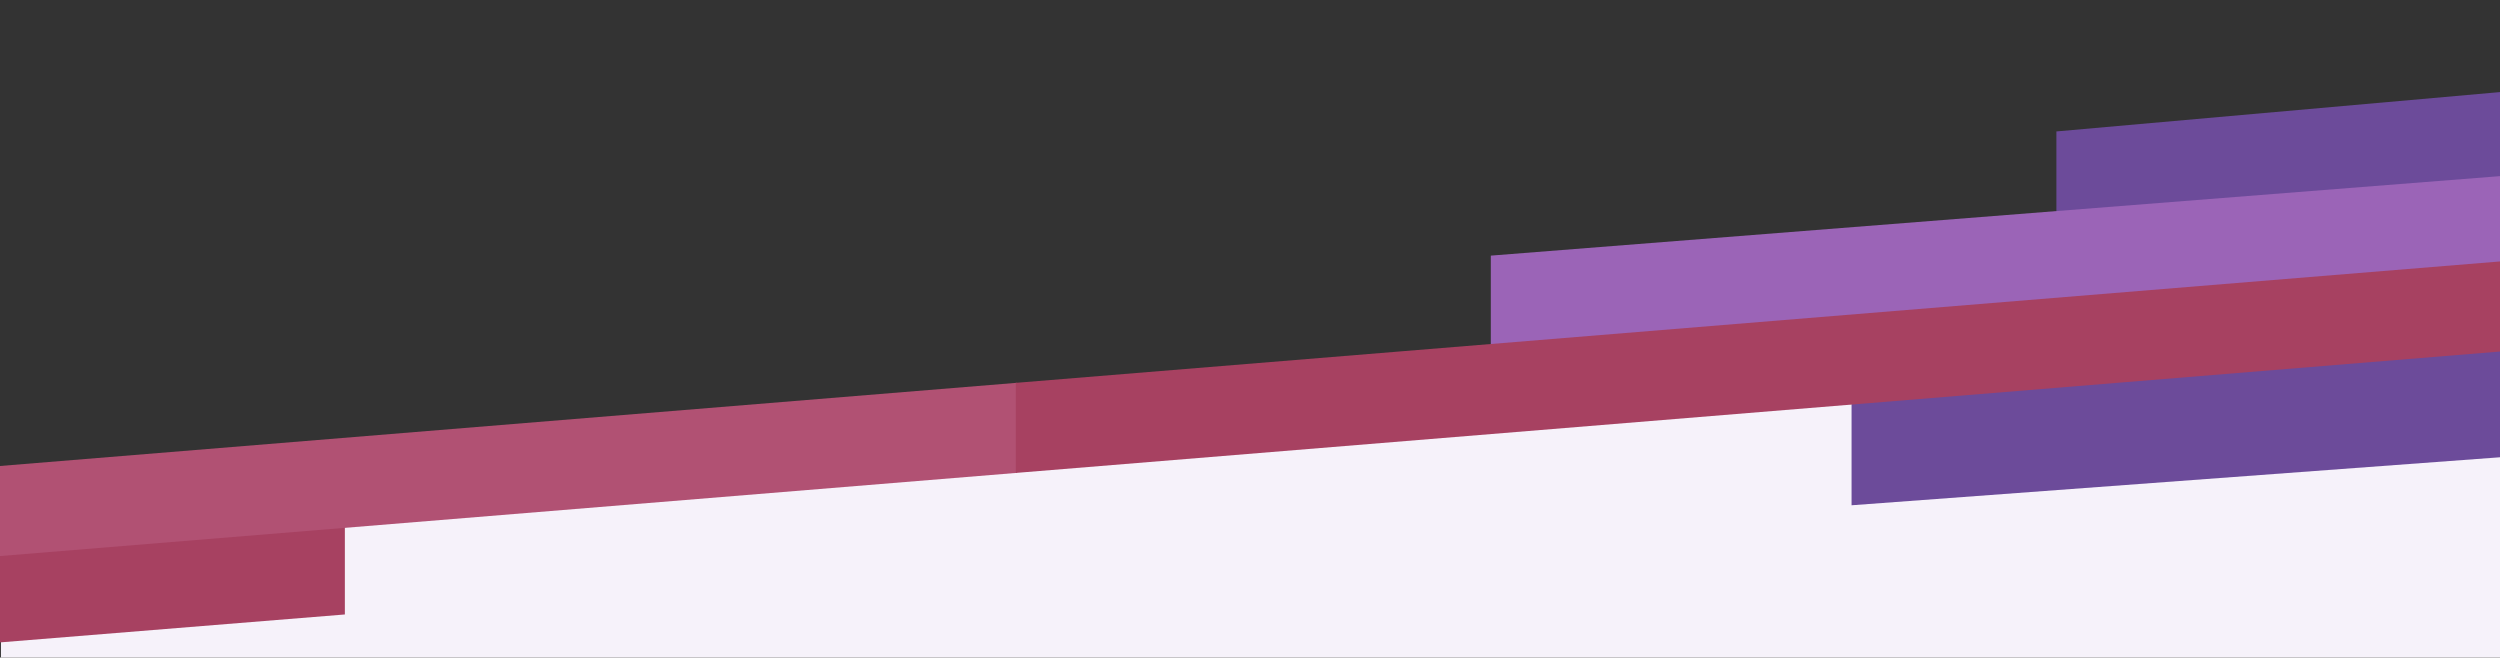
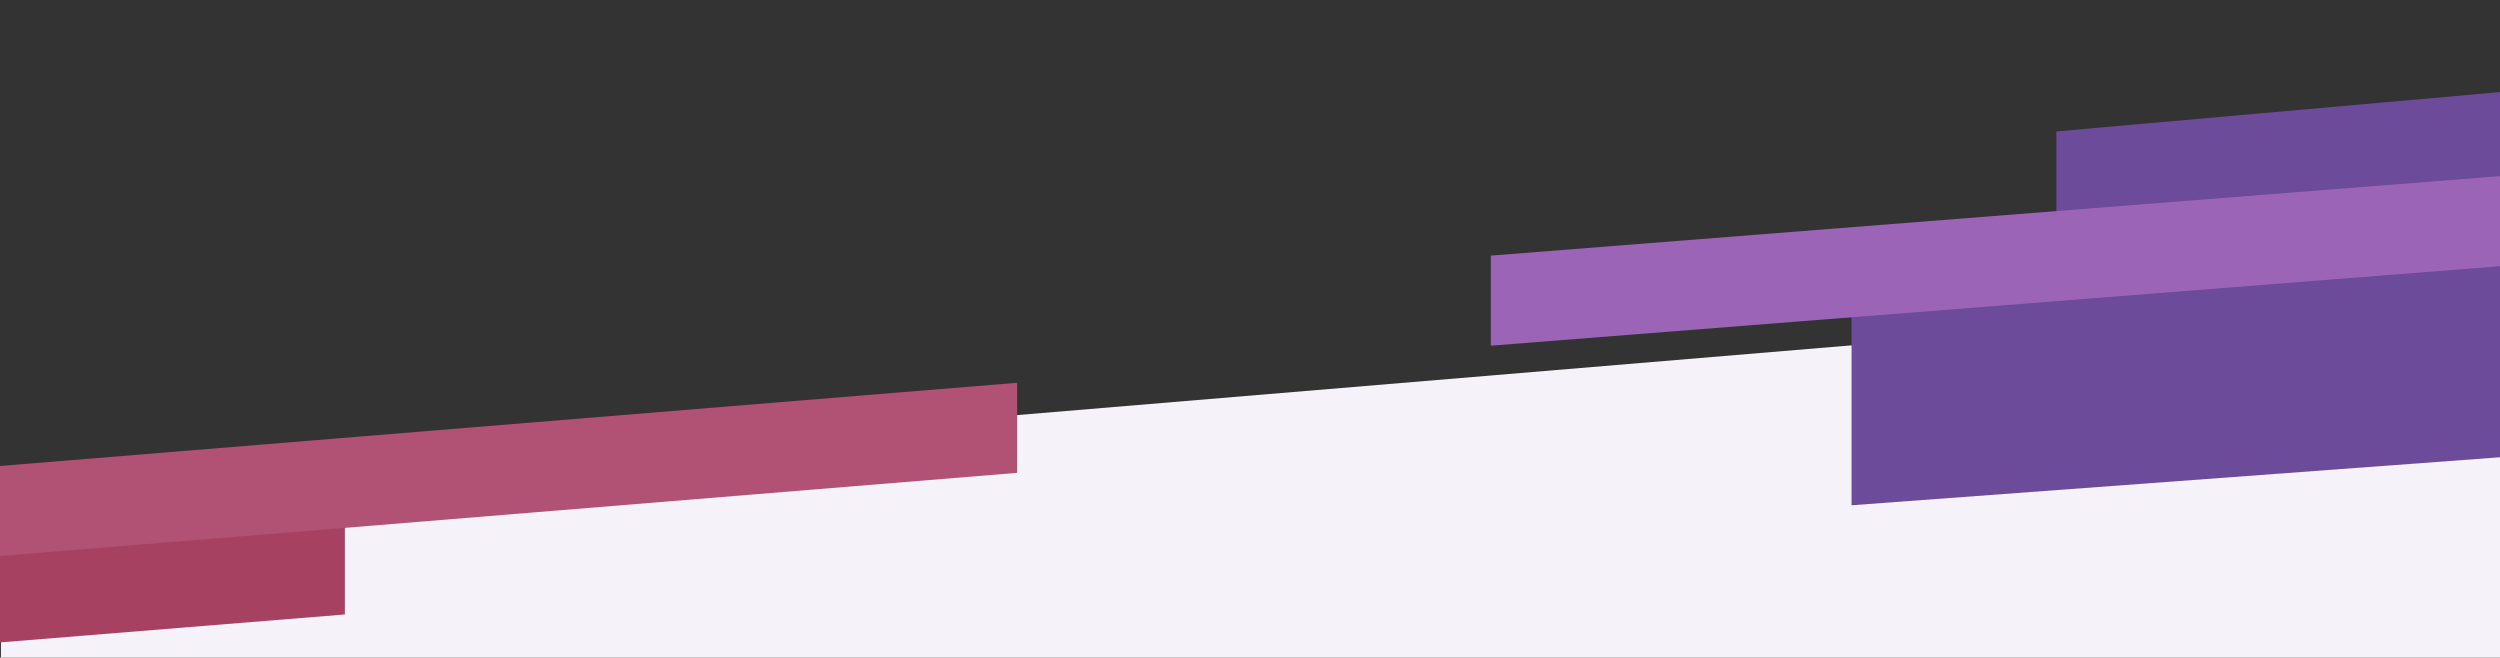
<svg xmlns="http://www.w3.org/2000/svg" width="1920" height="505" viewBox="0 0 1920 505">
  <rect x="0" y="0" width="1920" height="505" fill="#333333" stroke="none" />
  <defs>
    <clipPath id="clip-path">
      <rect id="Rectangle_97" data-name="Rectangle 97" width="1920" height="505" transform="translate(0 80.063)" fill="#fff" />
    </clipPath>
  </defs>
  <g id="Pageheader1-lower" transform="translate(0 -80.063)" clip-path="url(#clip-path)">
    <path id="BG" d="M1982.734,154.722H0V33.753L1982.734-131.989Z" transform="translate(0.722 430.34)" fill="#f6f2fa" />
    <path id="Kalender_1e_Webdesign_21_Lion_MYS_v3" d="M0,881.594,1920,727.938v209L0,1079.047Z" transform="translate(1422 -610.938)" fill="#6c4b9a" />
    <path id="Kalender_1e_Webdesign_21_Lion_MYS_v3-2" data-name="Kalender_1e_Webdesign_21_Lion_MYS_v3" d="M0,15.612,1886.8-151.74V62.527L0,208.184Z" transform="translate(1579.316 165.393)" fill="#6c4b9a" />
    <path id="Path_110" data-name="Path 110" d="M0,1.96,271.106-20V49.173L0,71.132Z" transform="translate(-6.255 502.8)" fill="#a74161" />
    <path id="Path_112" data-name="Path 112" d="M0,14.2,2020.806-144.965v69.173L0,83.377Z" transform="translate(1144.947 262.176)" fill="#9b64b7" />
    <path id="Path_113" data-name="Path 113" d="M0,14.752,2020.8-150.558v69.173L0,83.924Z" transform="translate(-1239.658 524.594)" fill="#b15173" />
-     <path id="Path_114" data-name="Path 114" d="M0,14.752,2020.8-150.558v69.173L0,83.924Z" transform="translate(780.15 359.348)" fill="#a74161" />
  </g>
</svg>